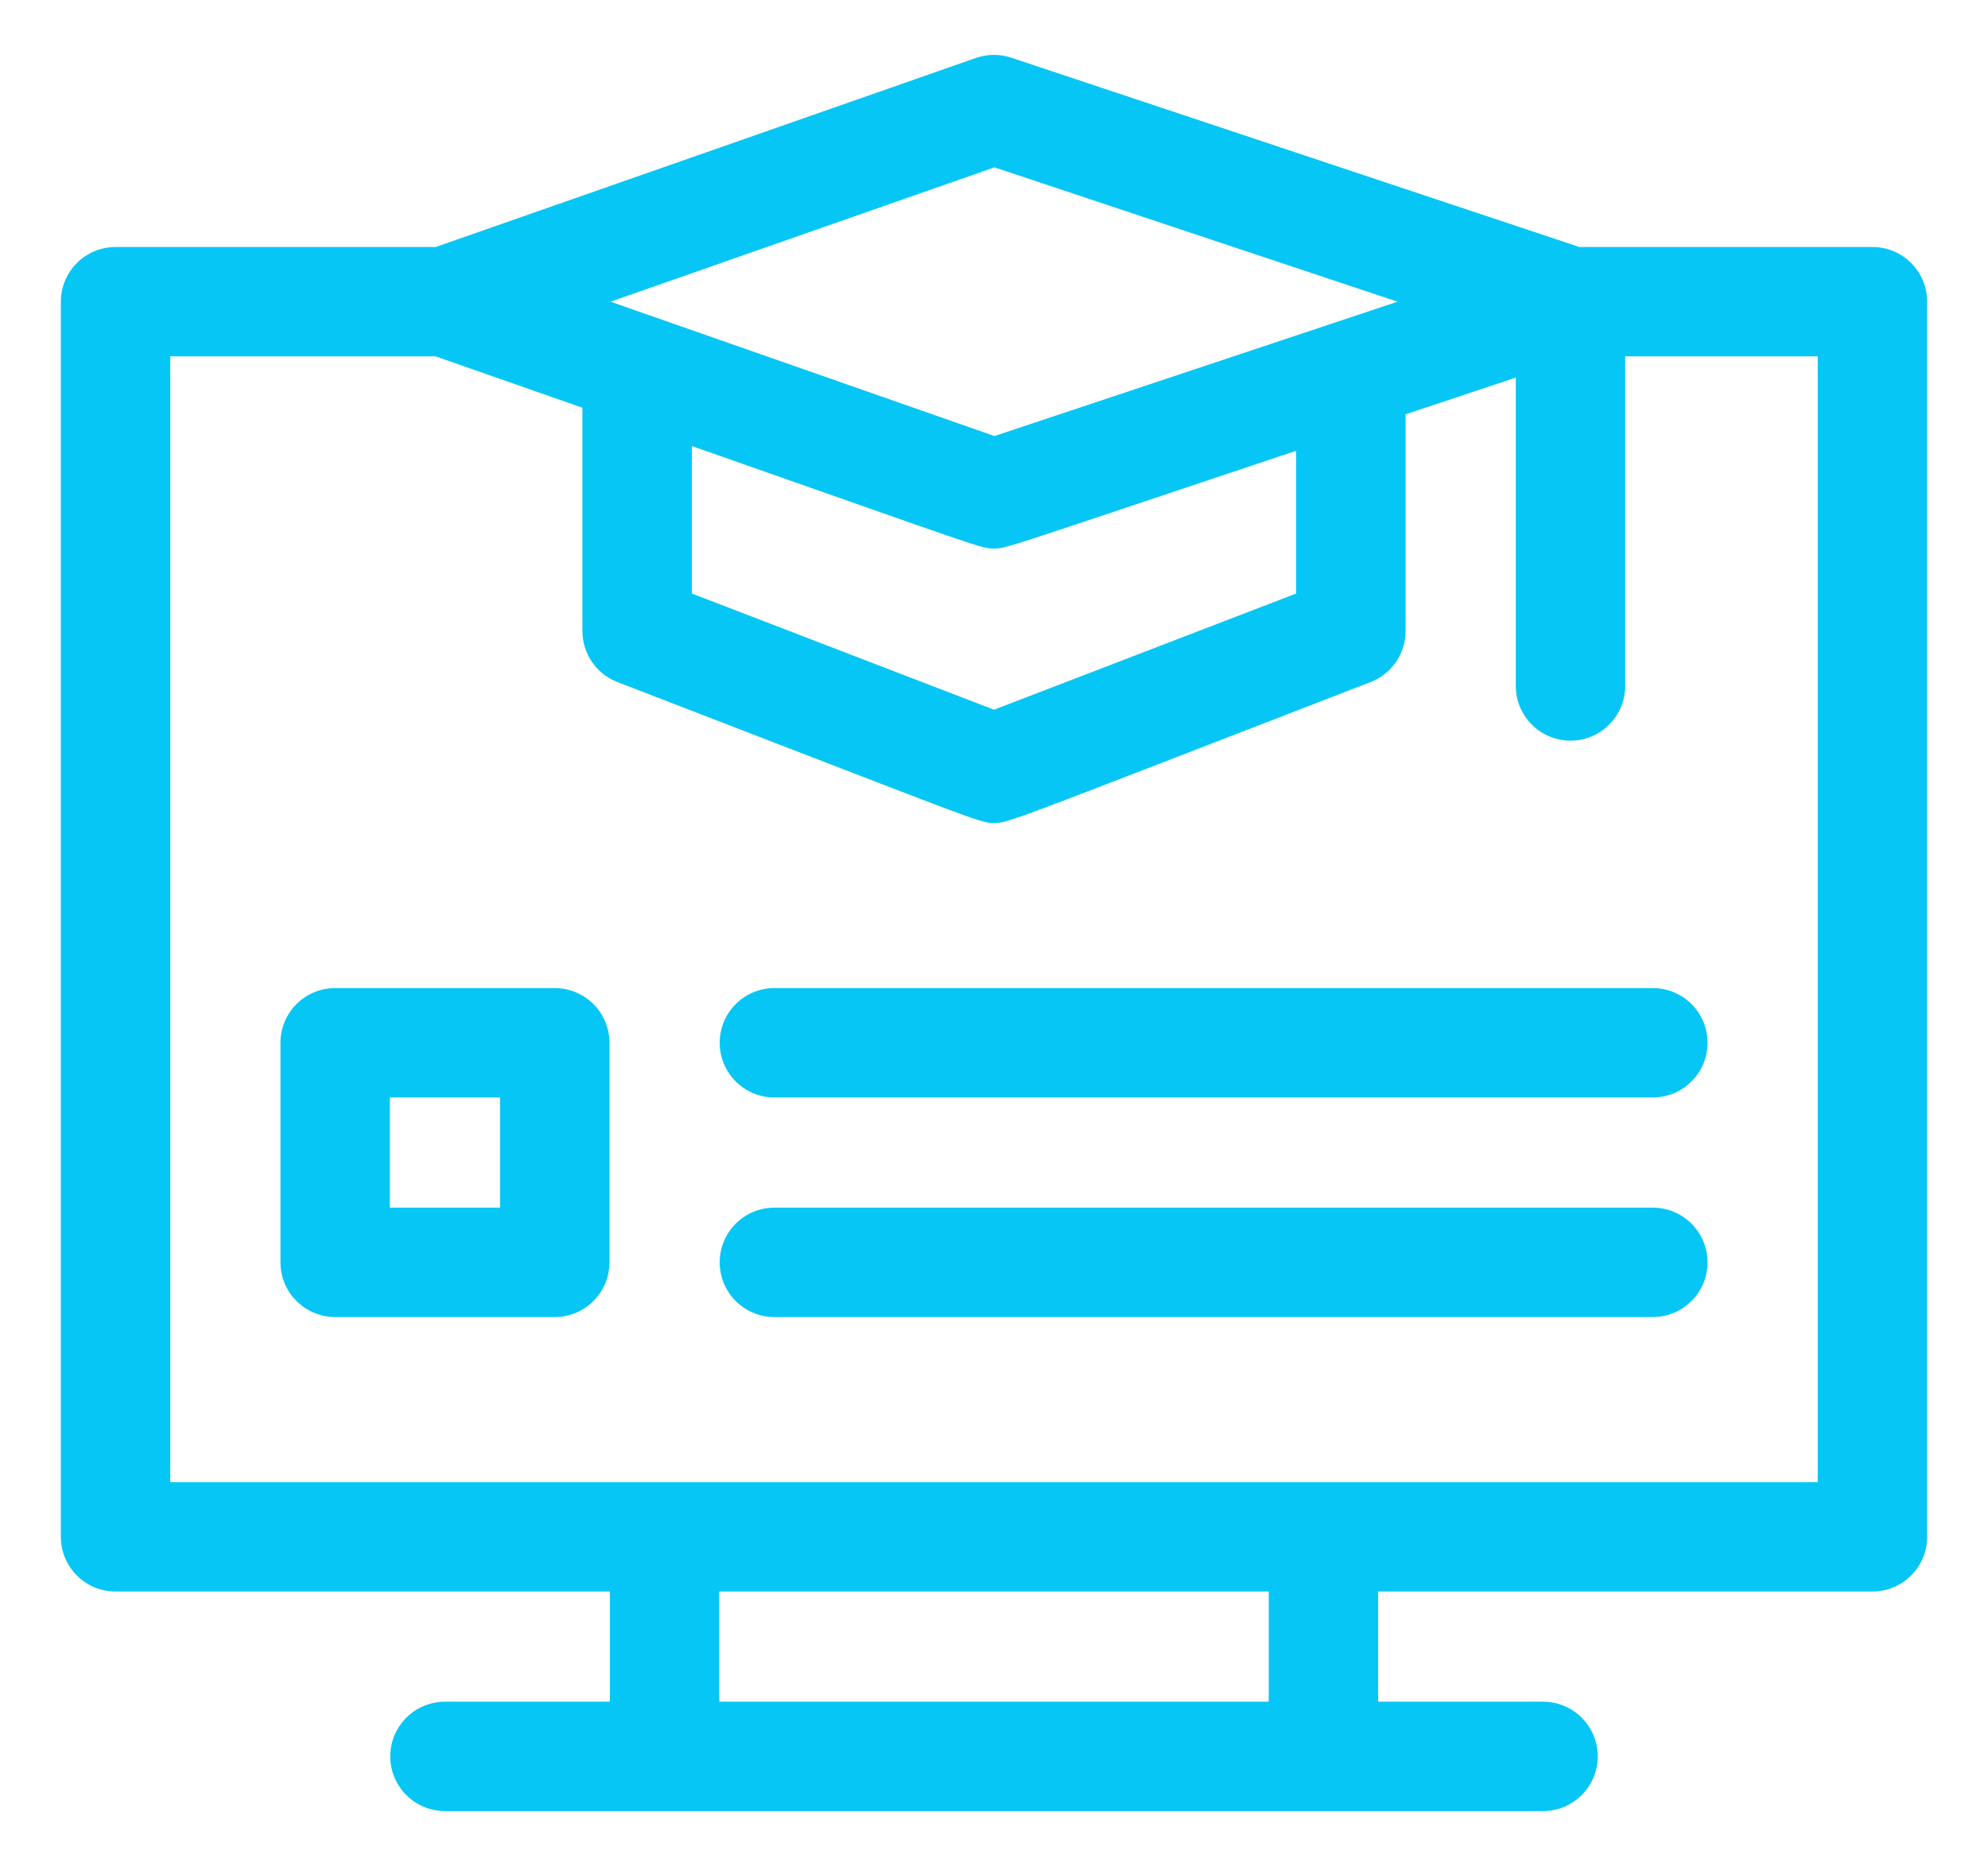
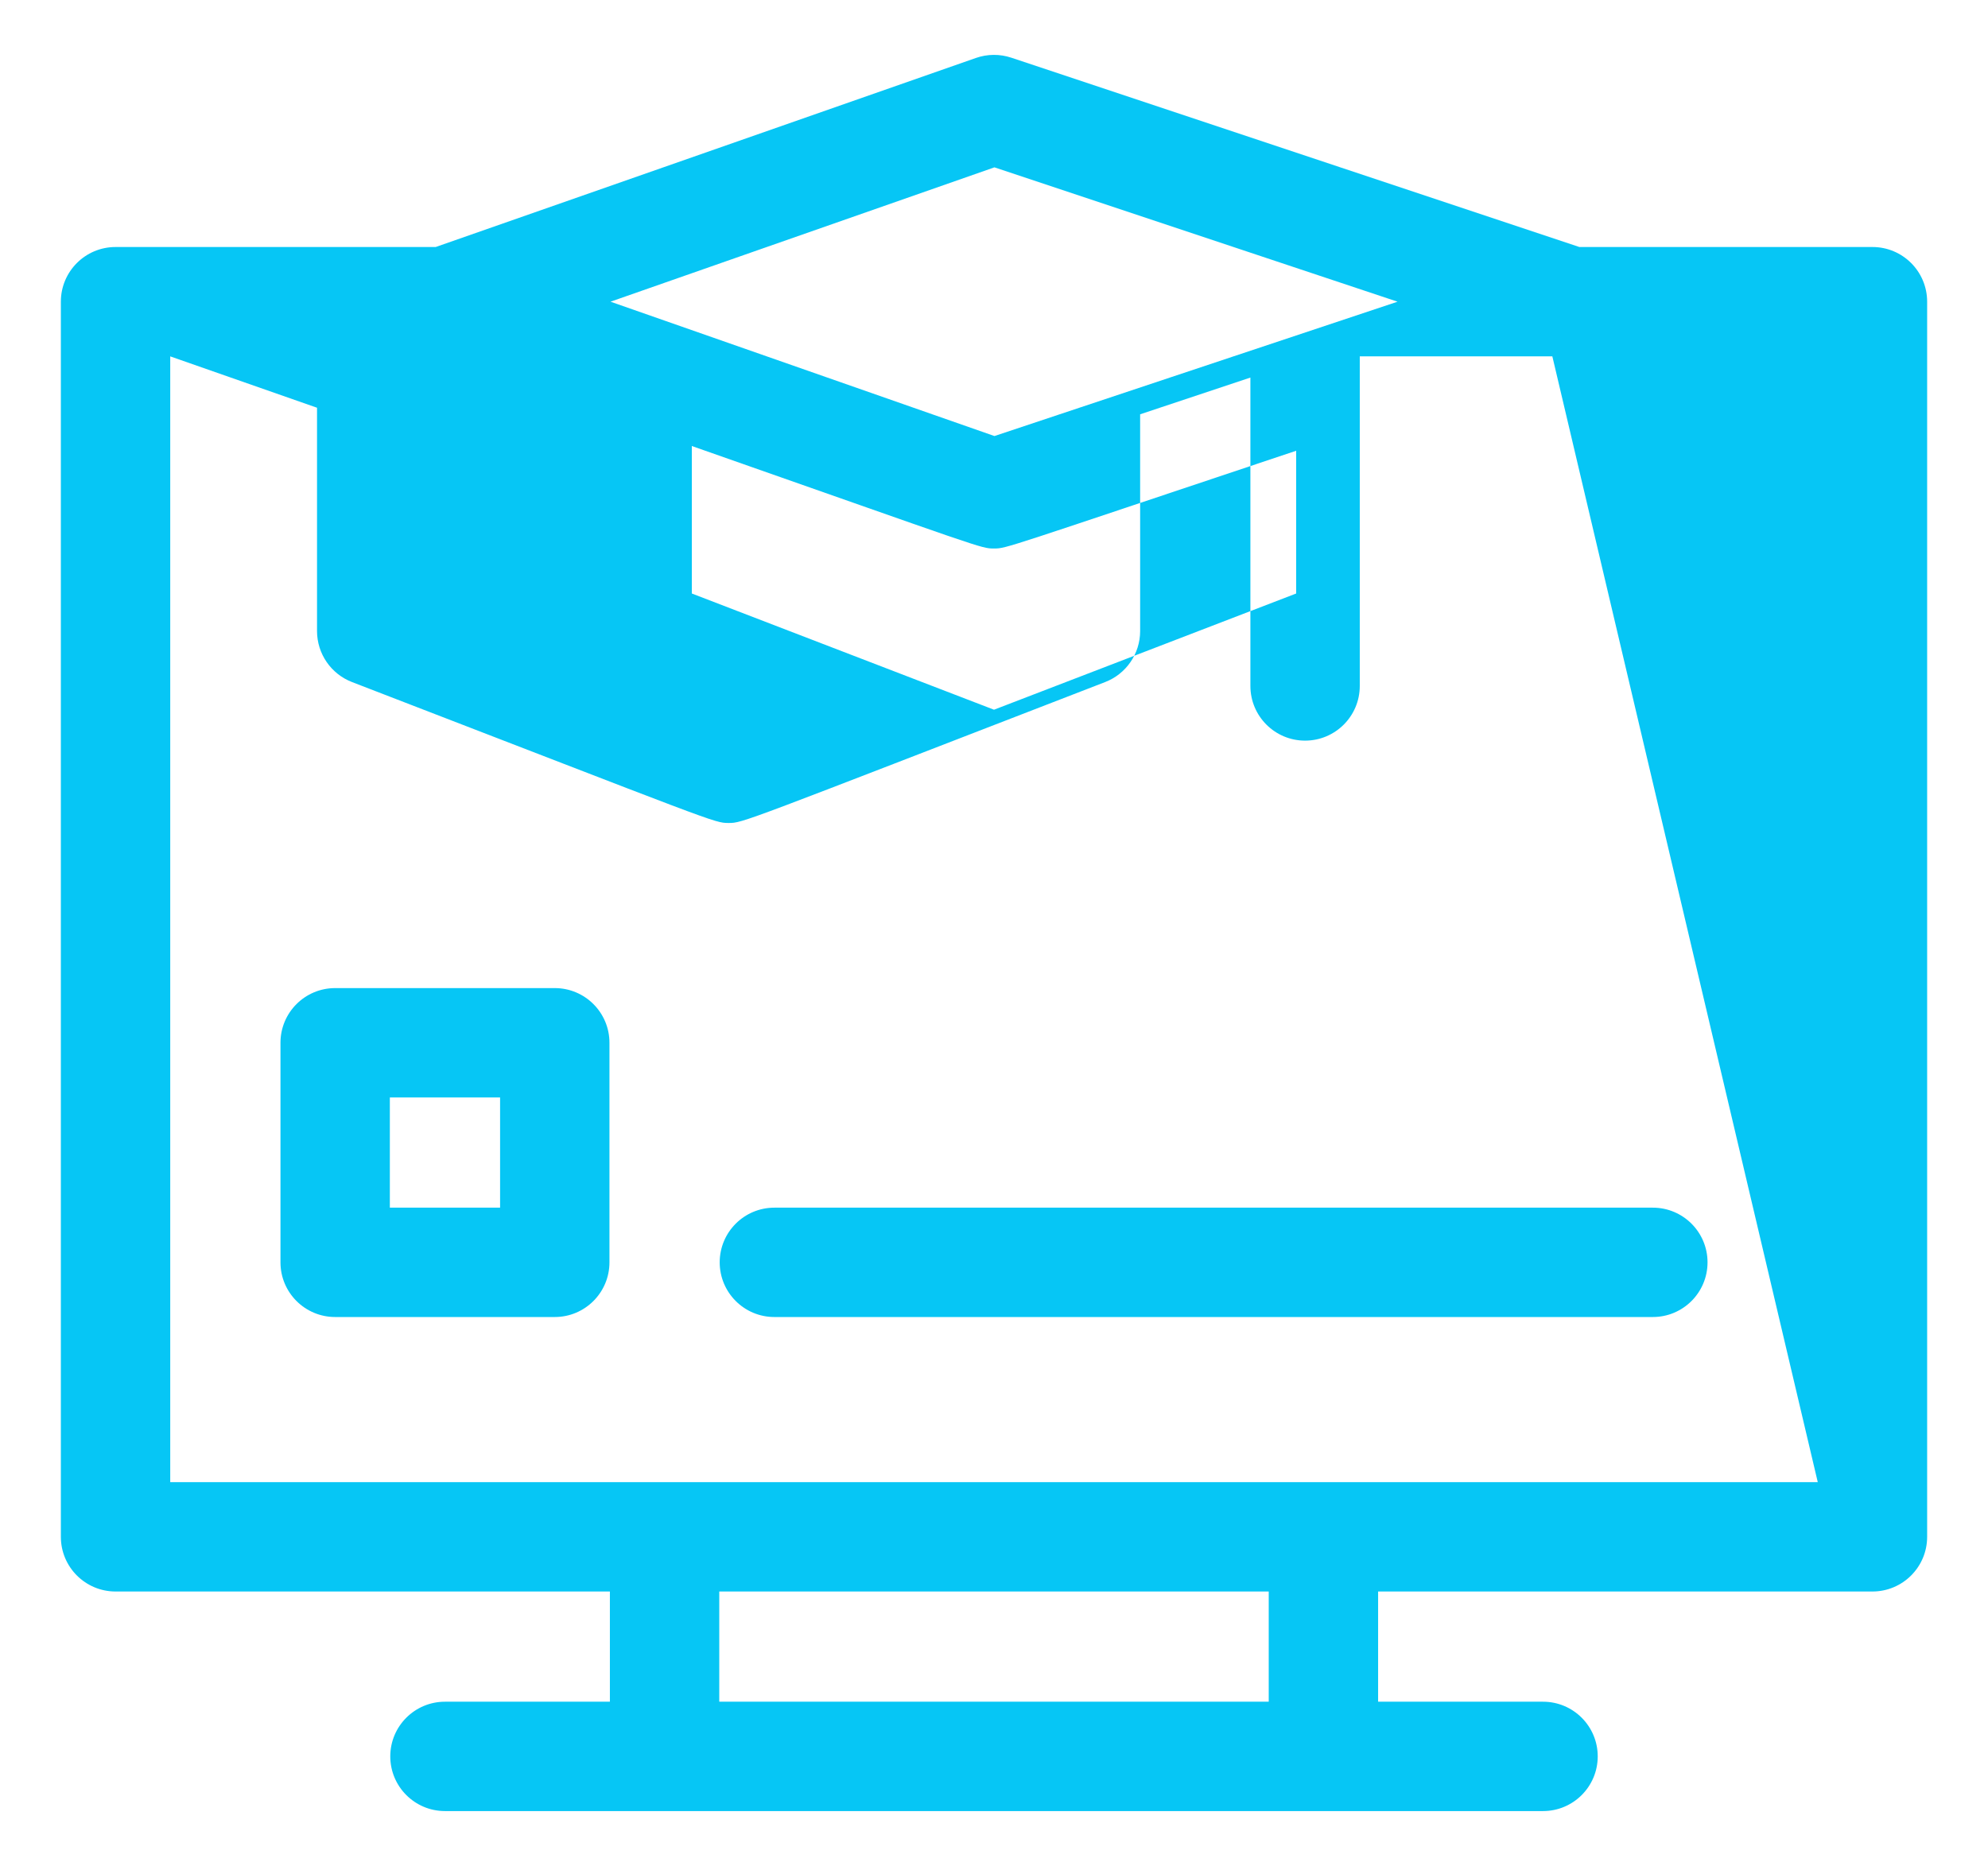
<svg xmlns="http://www.w3.org/2000/svg" id="Capa_1" enable-background="new 0 0 511.88 511.88" fill="#06C6F5" height="46" viewBox="0 0 511.88 511.88" width="49">
  <g>
-     <path d="m496.88 67.761h-80.395l-155.802-51.935c-3.151-1.05-6.562-1.025-9.698.072l-148.178 51.863h-87.807c-8.284 0-15 6.716-15 15v338.83c0 8.284 6.716 15 15 15h135.587v30.233h-45.235c-8.284 0-15 6.716-15 15s6.716 15 15 15h301.176c8.284 0 15-6.716 15-15s-6.716-15-15-15h-45.235v-30.234h135.587c8.284 0 15-6.716 15-15v-338.829c0-8.285-6.715-15-15-15zm-323.82 54.591c80.348 28.187 79.235 28.116 82.88 28.116 3.473 0 2.362.071 82.88-26.815v39.16l-82.88 31.88-82.88-31.88zm82.998-76.445 110.565 36.855-110.565 36.855-105.3-36.855zm75.234 420.917h-150.705v-30.234h150.706v30.234zm150.588-60.234c-66.111 0-352.003 0-451.88 0v-308.829h72.797l40.263 14.092v61.262c0 6.206 3.822 11.772 9.615 14 100.095 38.595 99.284 38.65 103.265 38.65 3.979 0 3.213.03 103.265-38.65 5.793-2.228 9.615-7.794 9.615-14v-59.462l30.24-10.08v84.602c0 8.284 6.716 15 15 15s15-6.716 15-15v-90.414h52.82z" />
+     <path d="m496.88 67.761h-80.395l-155.802-51.935c-3.151-1.05-6.562-1.025-9.698.072l-148.178 51.863h-87.807c-8.284 0-15 6.716-15 15v338.83c0 8.284 6.716 15 15 15h135.587v30.233h-45.235c-8.284 0-15 6.716-15 15s6.716 15 15 15h301.176c8.284 0 15-6.716 15-15s-6.716-15-15-15h-45.235v-30.234h135.587c8.284 0 15-6.716 15-15v-338.829c0-8.285-6.715-15-15-15zm-323.82 54.591c80.348 28.187 79.235 28.116 82.88 28.116 3.473 0 2.362.071 82.88-26.815v39.16l-82.88 31.88-82.88-31.88zm82.998-76.445 110.565 36.855-110.565 36.855-105.3-36.855zm75.234 420.917h-150.705v-30.234h150.706v30.234zm150.588-60.234c-66.111 0-352.003 0-451.88 0v-308.829l40.263 14.092v61.262c0 6.206 3.822 11.772 9.615 14 100.095 38.595 99.284 38.65 103.265 38.65 3.979 0 3.213.03 103.265-38.65 5.793-2.228 9.615-7.794 9.615-14v-59.462l30.24-10.08v84.602c0 8.284 6.716 15 15 15s15-6.716 15-15v-90.414h52.82z" />
    <path d="m135.469 271.059h-60.235c-8.284 0-15 6.716-15 15v60.235c0 8.284 6.716 15 15 15h60.235c8.284 0 15-6.716 15-15v-60.235c0-8.284-6.716-15-15-15zm-15 60.235h-30.235v-30.235h30.235z" />
-     <path d="m195.705 271.059c-8.284 0-15 6.716-15 15s6.716 15 15 15h240.941c8.284 0 15-6.716 15-15s-6.716-15-15-15z" />
    <path d="m436.646 331.294h-240.941c-8.284 0-15 6.716-15 15s6.716 15 15 15h240.941c8.284 0 15-6.716 15-15s-6.716-15-15-15z" />
  </g>
</svg>